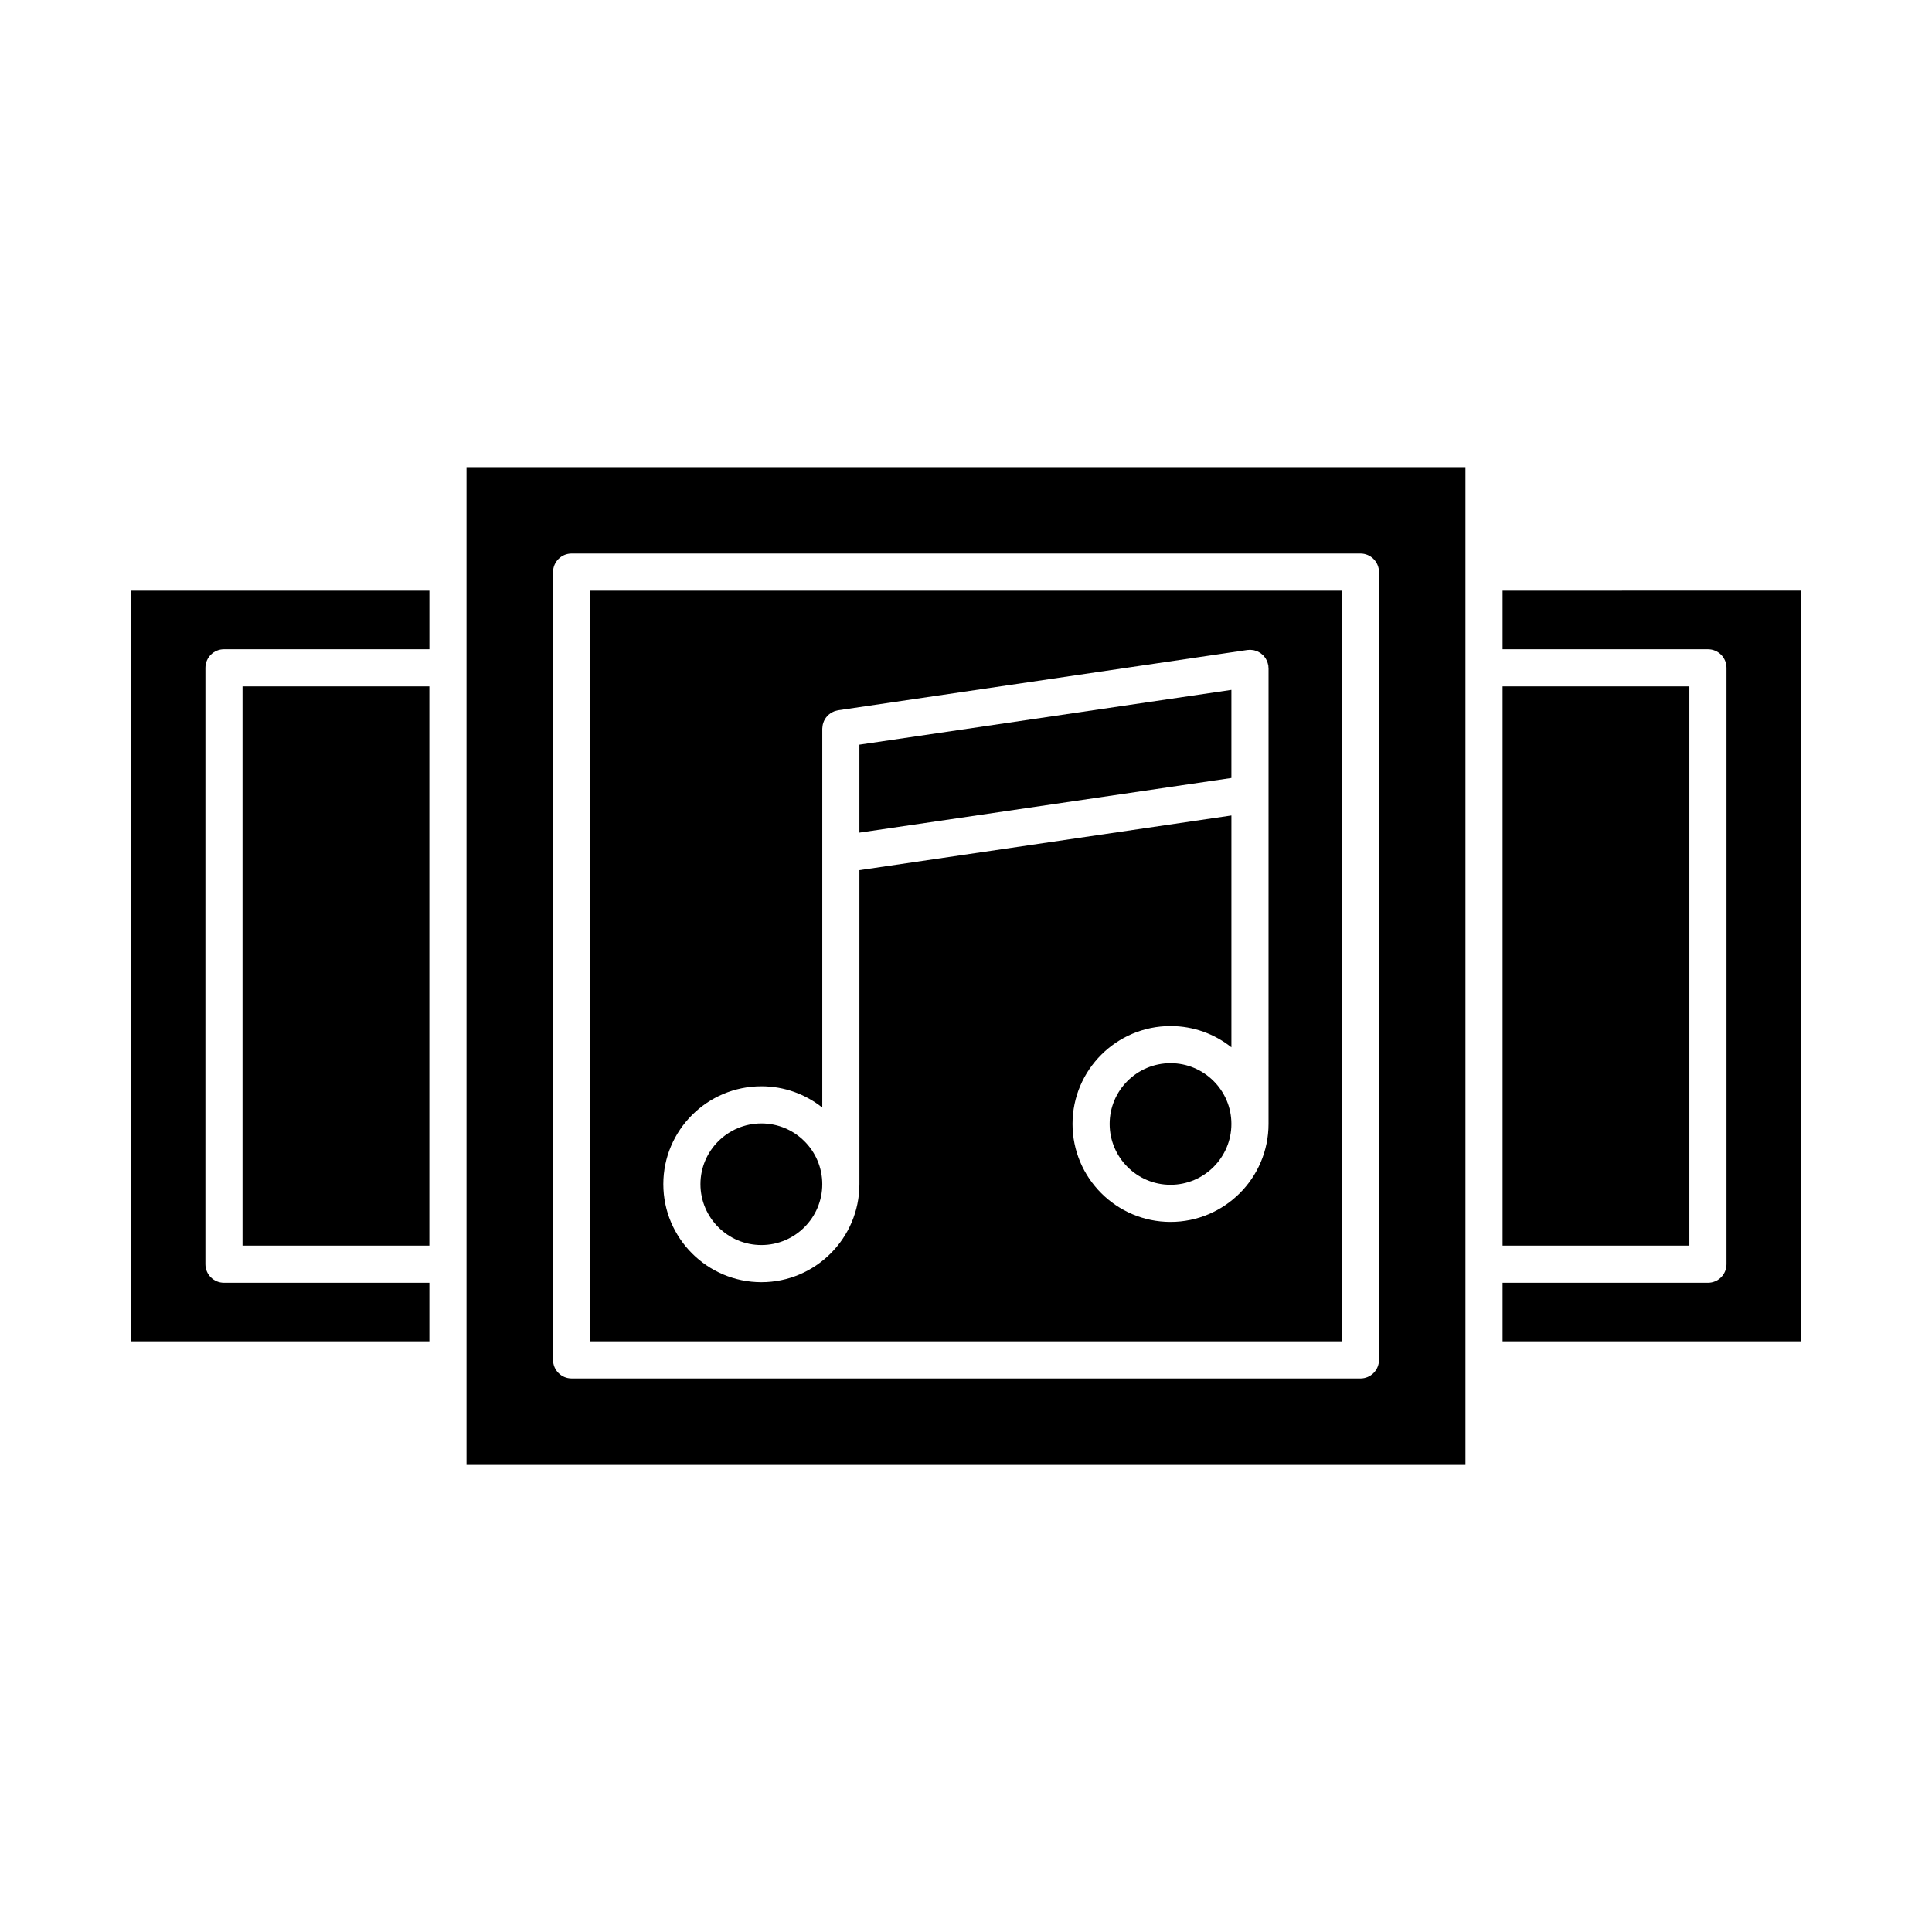
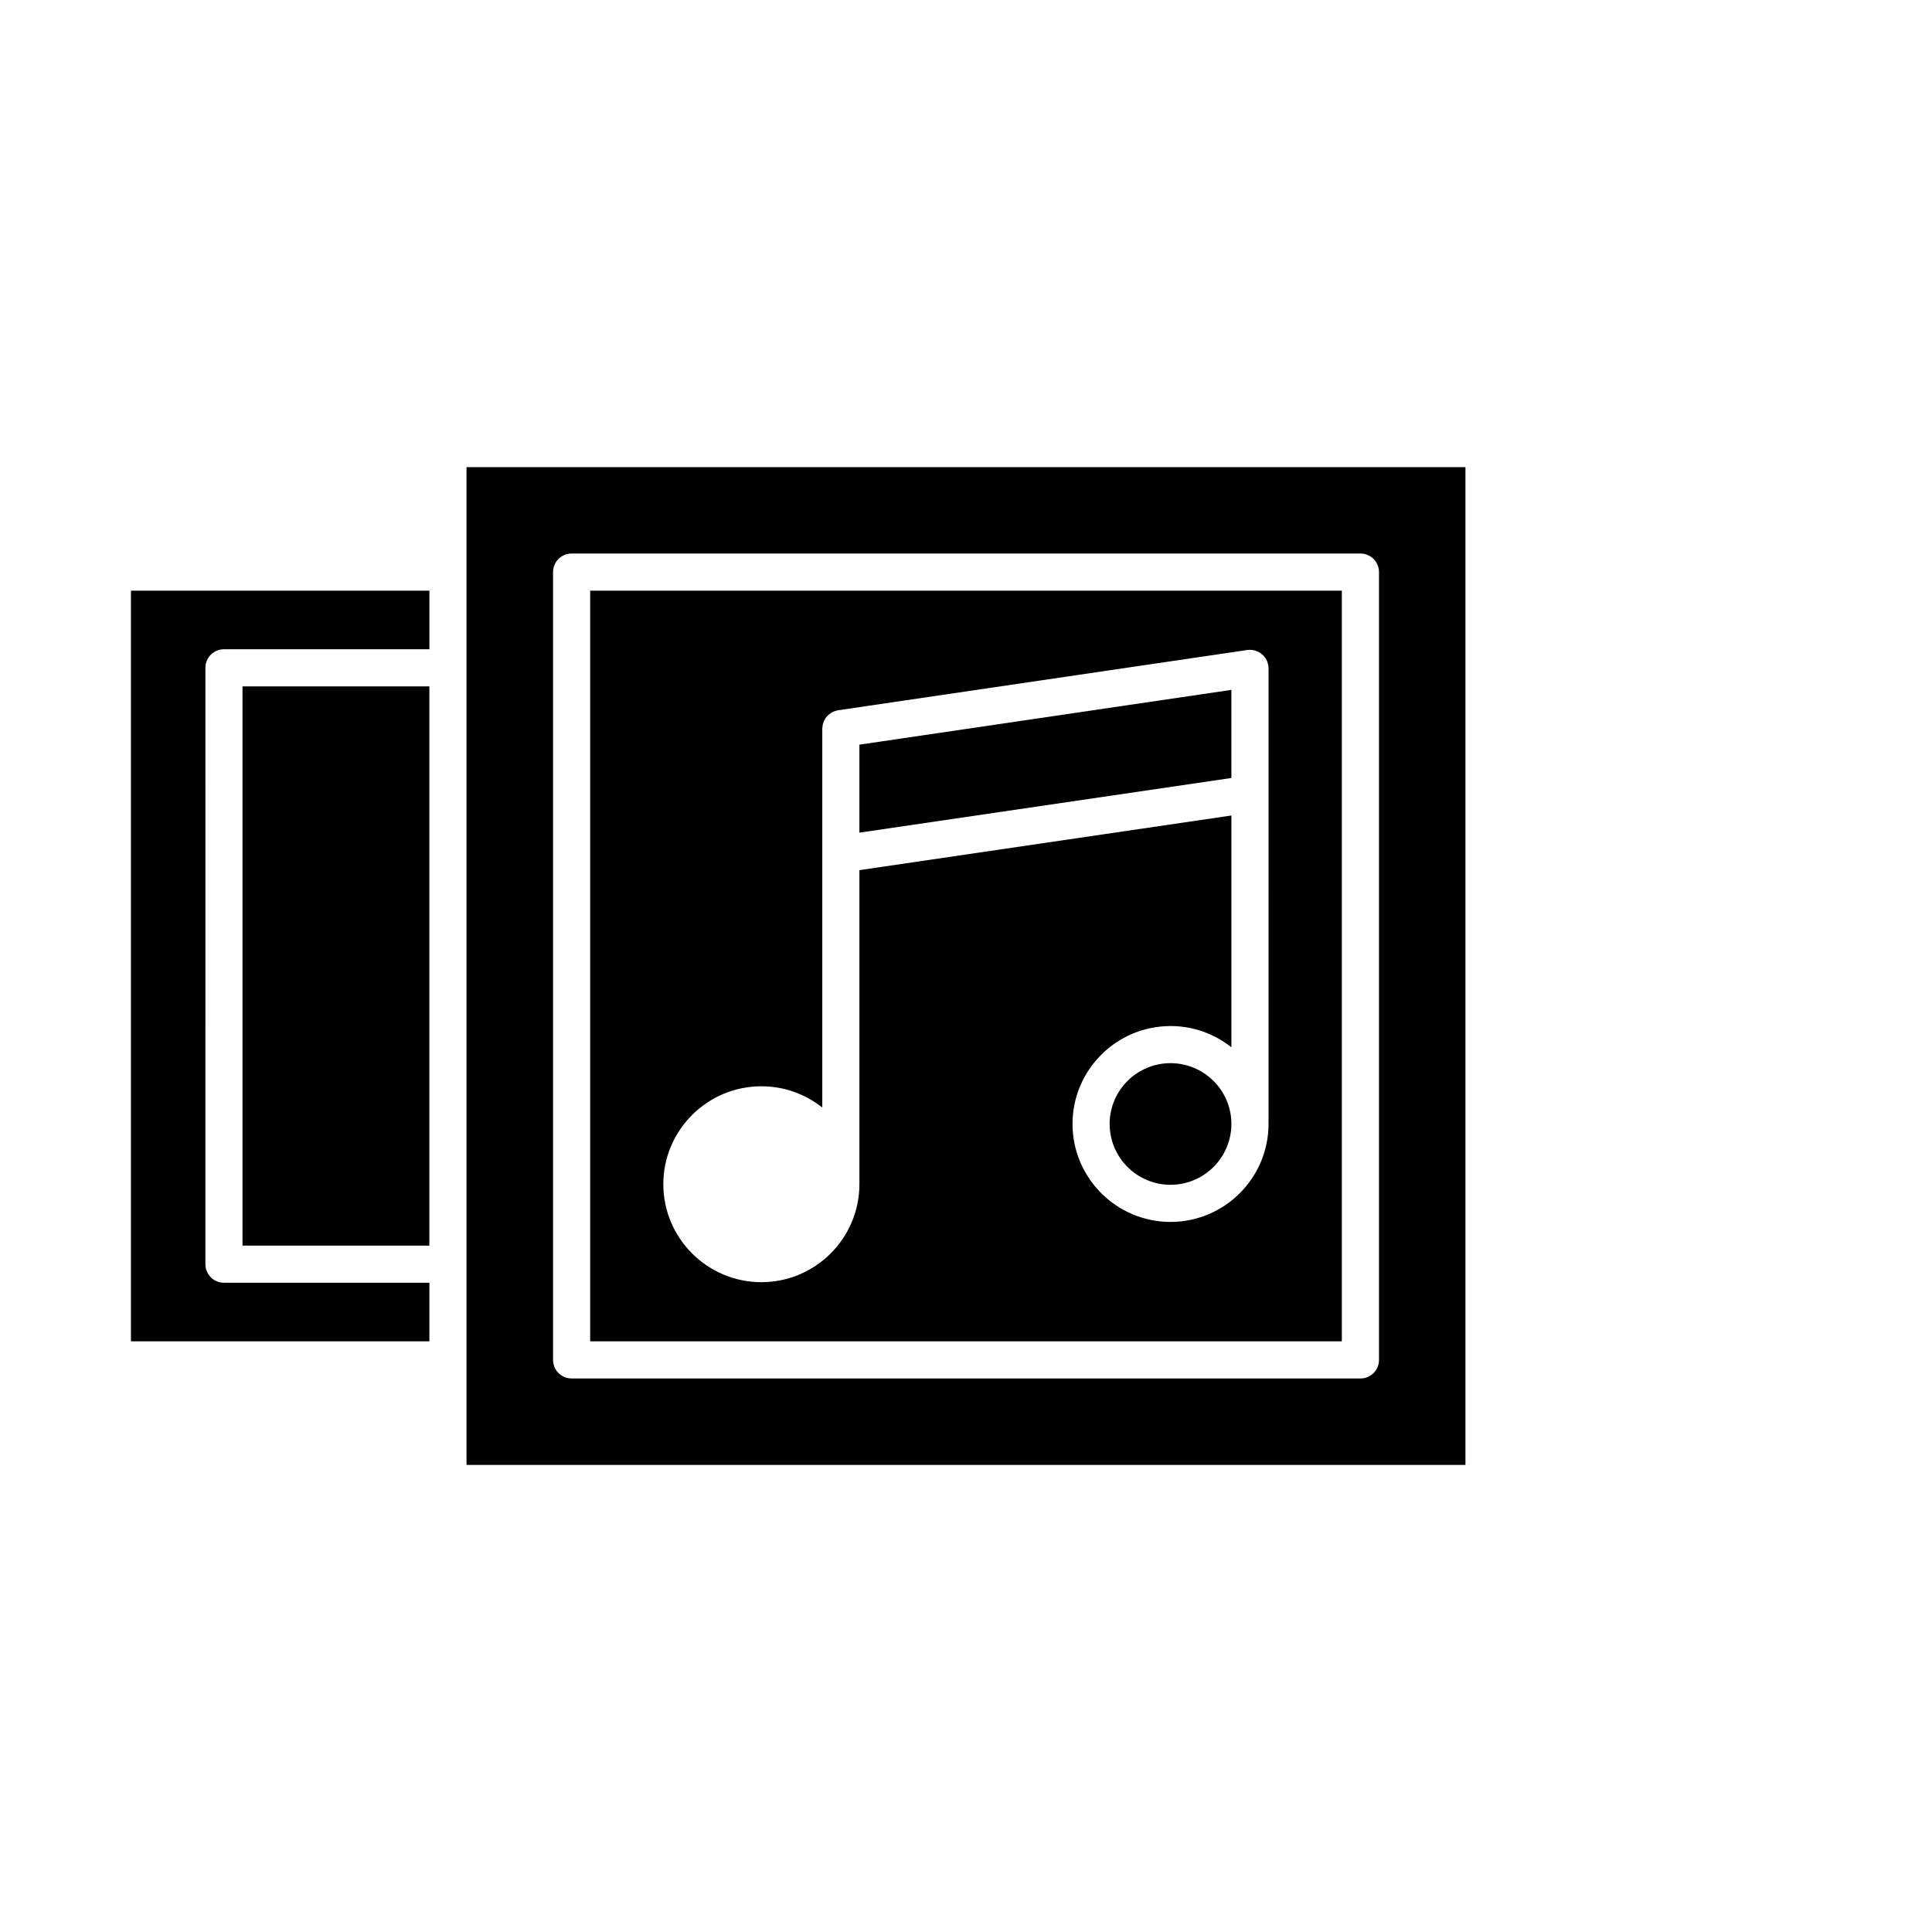
<svg xmlns="http://www.w3.org/2000/svg" fill="#000000" width="800px" height="800px" version="1.1" viewBox="144 144 512 512">
  <g>
    <path d="m499.6 300.53h-199.2v198.94h199.2zm-19.426 141.32c0 14.32-11.652 25.973-25.973 25.973-14.32 0-25.973-11.652-25.973-25.973 0-14.301 11.652-25.938 25.973-25.938 6.094 0 11.699 2.109 16.133 5.633v-61.43l-98.582 14.484v83.215c0 14.32-11.652 25.977-25.973 25.977-14.332 0-25.992-11.652-25.992-25.977 0-14.301 11.66-25.938 25.992-25.938 6.094 0 11.699 2.113 16.133 5.633v-100.42c0-0.047 0.012-0.09 0.016-0.133 0.004-0.18 0.031-0.355 0.055-0.531 0.02-0.148 0.035-0.301 0.07-0.445 0.039-0.16 0.094-0.312 0.145-0.469 0.051-0.148 0.098-0.301 0.164-0.441 0.062-0.141 0.145-0.273 0.219-0.406 0.082-0.141 0.156-0.281 0.25-0.414 0.09-0.125 0.191-0.238 0.293-0.355 0.105-0.121 0.203-0.242 0.32-0.352 0.113-0.109 0.238-0.203 0.363-0.301s0.246-0.199 0.379-0.285c0.129-0.082 0.27-0.148 0.406-0.219 0.148-0.078 0.297-0.156 0.453-0.215 0.137-0.055 0.281-0.09 0.426-0.133 0.172-0.051 0.344-0.102 0.523-0.133 0.043-0.008 0.082-0.027 0.129-0.031l108.42-15.969c0.125-0.02 0.242-0.008 0.367-0.02 0.117-0.008 0.23-0.035 0.348-0.035 0.043 0 0.082 0.012 0.125 0.012 0.199 0.004 0.391 0.031 0.582 0.059 0.129 0.02 0.258 0.031 0.383 0.059 0.188 0.043 0.367 0.105 0.551 0.172 0.121 0.043 0.242 0.078 0.359 0.133 0.172 0.074 0.328 0.172 0.488 0.266 0.113 0.066 0.23 0.129 0.336 0.203 0.148 0.102 0.281 0.223 0.418 0.344 0.102 0.09 0.207 0.172 0.301 0.27 0.121 0.125 0.227 0.266 0.332 0.402 0.09 0.113 0.18 0.223 0.258 0.344 0.09 0.137 0.16 0.281 0.23 0.43 0.074 0.145 0.148 0.285 0.207 0.434 0.055 0.141 0.094 0.285 0.137 0.434 0.051 0.172 0.098 0.34 0.129 0.52 0.008 0.043 0.027 0.082 0.031 0.129 0.02 0.117 0.008 0.234 0.016 0.352 0.008 0.121 0.035 0.238 0.035 0.363z" />
    <path d="m371.75 364.66 98.582-14.484v-23.352l-98.582 14.52z" />
    <path d="m454.2 425.75c-8.895 0-16.133 7.223-16.133 16.098 0 8.895 7.238 16.133 16.133 16.133s16.133-7.238 16.133-16.133c0-8.875-7.238-16.098-16.133-16.098z" />
    <path d="m178.7 499.47h79.094v-15.527h-54.438c-2.719 0-4.922-2.203-4.922-4.922l0.004-158.04c0-2.719 2.203-4.922 4.922-4.922h54.438v-15.531l-79.098 0.004z" />
    <path d="m208.27 325.9h49.516v148.2h-49.516z" />
-     <path d="m345.78 441.72c-8.906 0-16.152 7.223-16.152 16.098 0 8.895 7.246 16.133 16.152 16.133 8.895 0 16.133-7.238 16.133-16.133 0-8.875-7.234-16.098-16.133-16.098z" />
-     <path d="m542.2 300.53v15.531h54.422c2.719 0 4.922 2.203 4.922 4.922v158.04c0 2.719-2.203 4.922-4.922 4.922h-54.422v15.527l79.098-0.004v-198.94z" />
-     <path d="m542.2 325.9h49.5v148.2h-49.5z" />
    <path d="m267.63 295.61v236.61h264.73v-264.43h-264.73zm22.934 0c0-2.719 2.203-4.922 4.922-4.922h209.04c2.719 0 4.922 2.203 4.922 4.922v208.78c0 2.719-2.203 4.922-4.922 4.922l-209.04-0.004c-2.719 0-4.922-2.203-4.922-4.922z" />
  </g>
</svg>